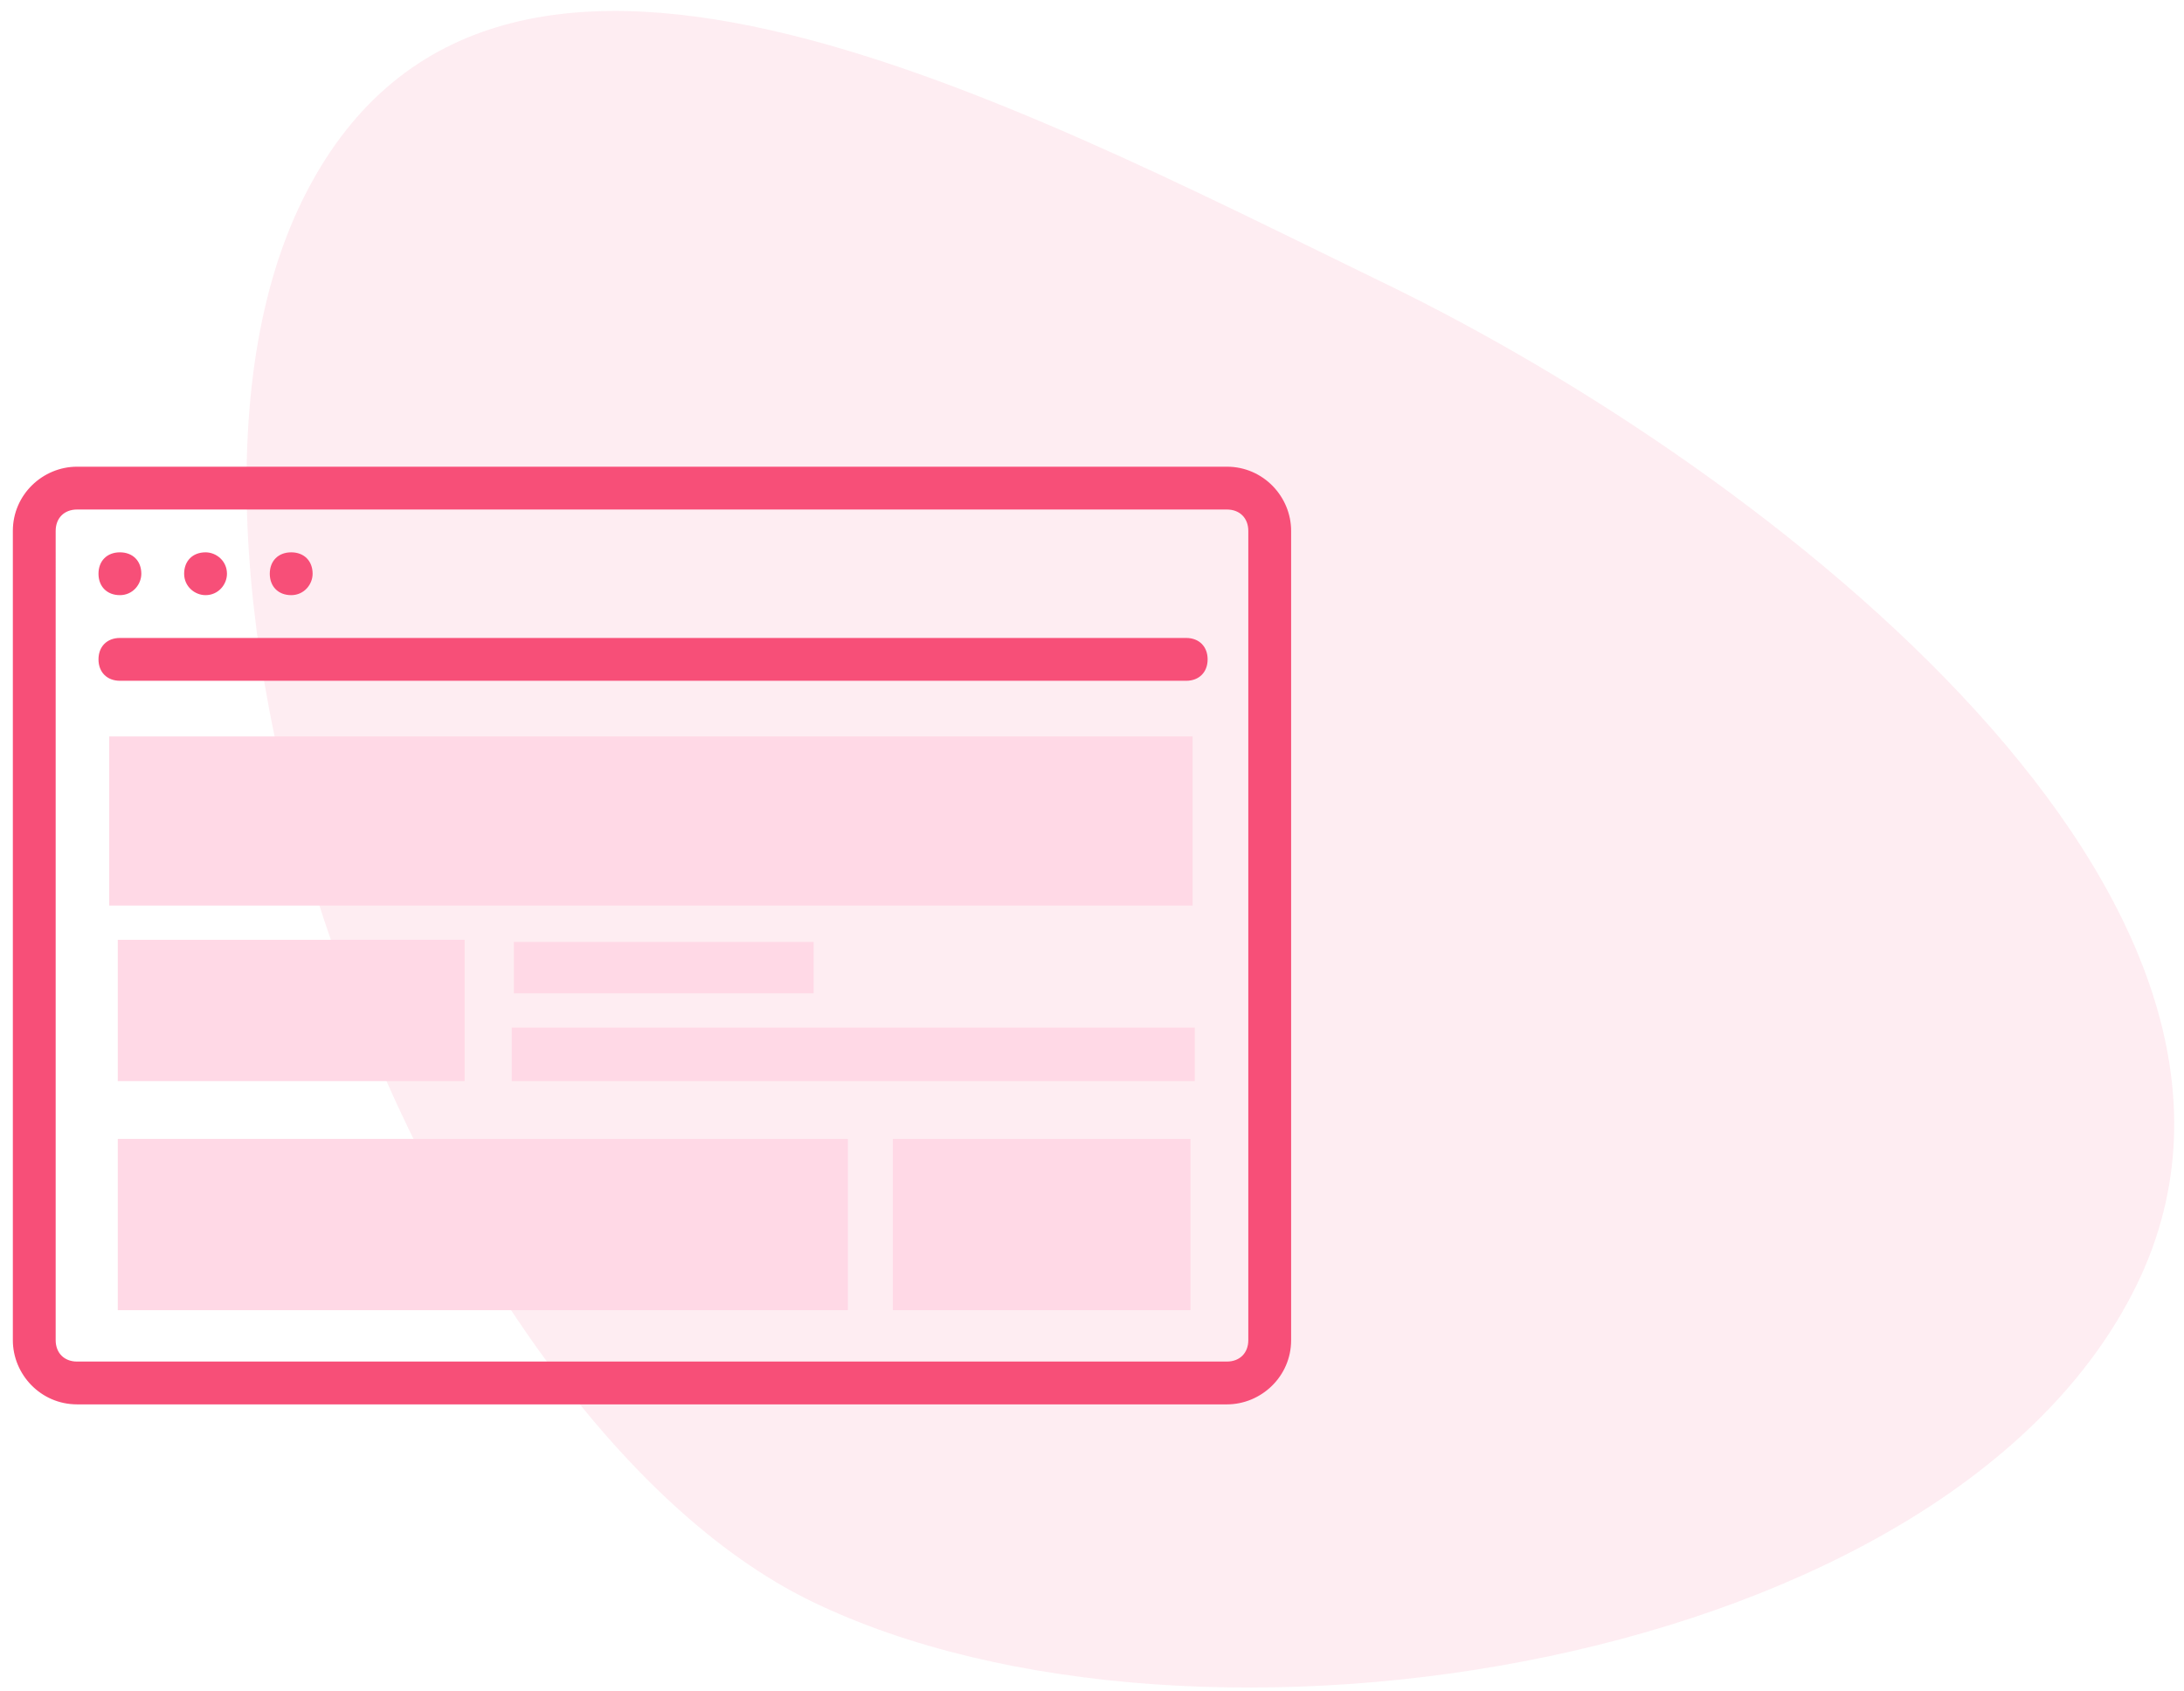
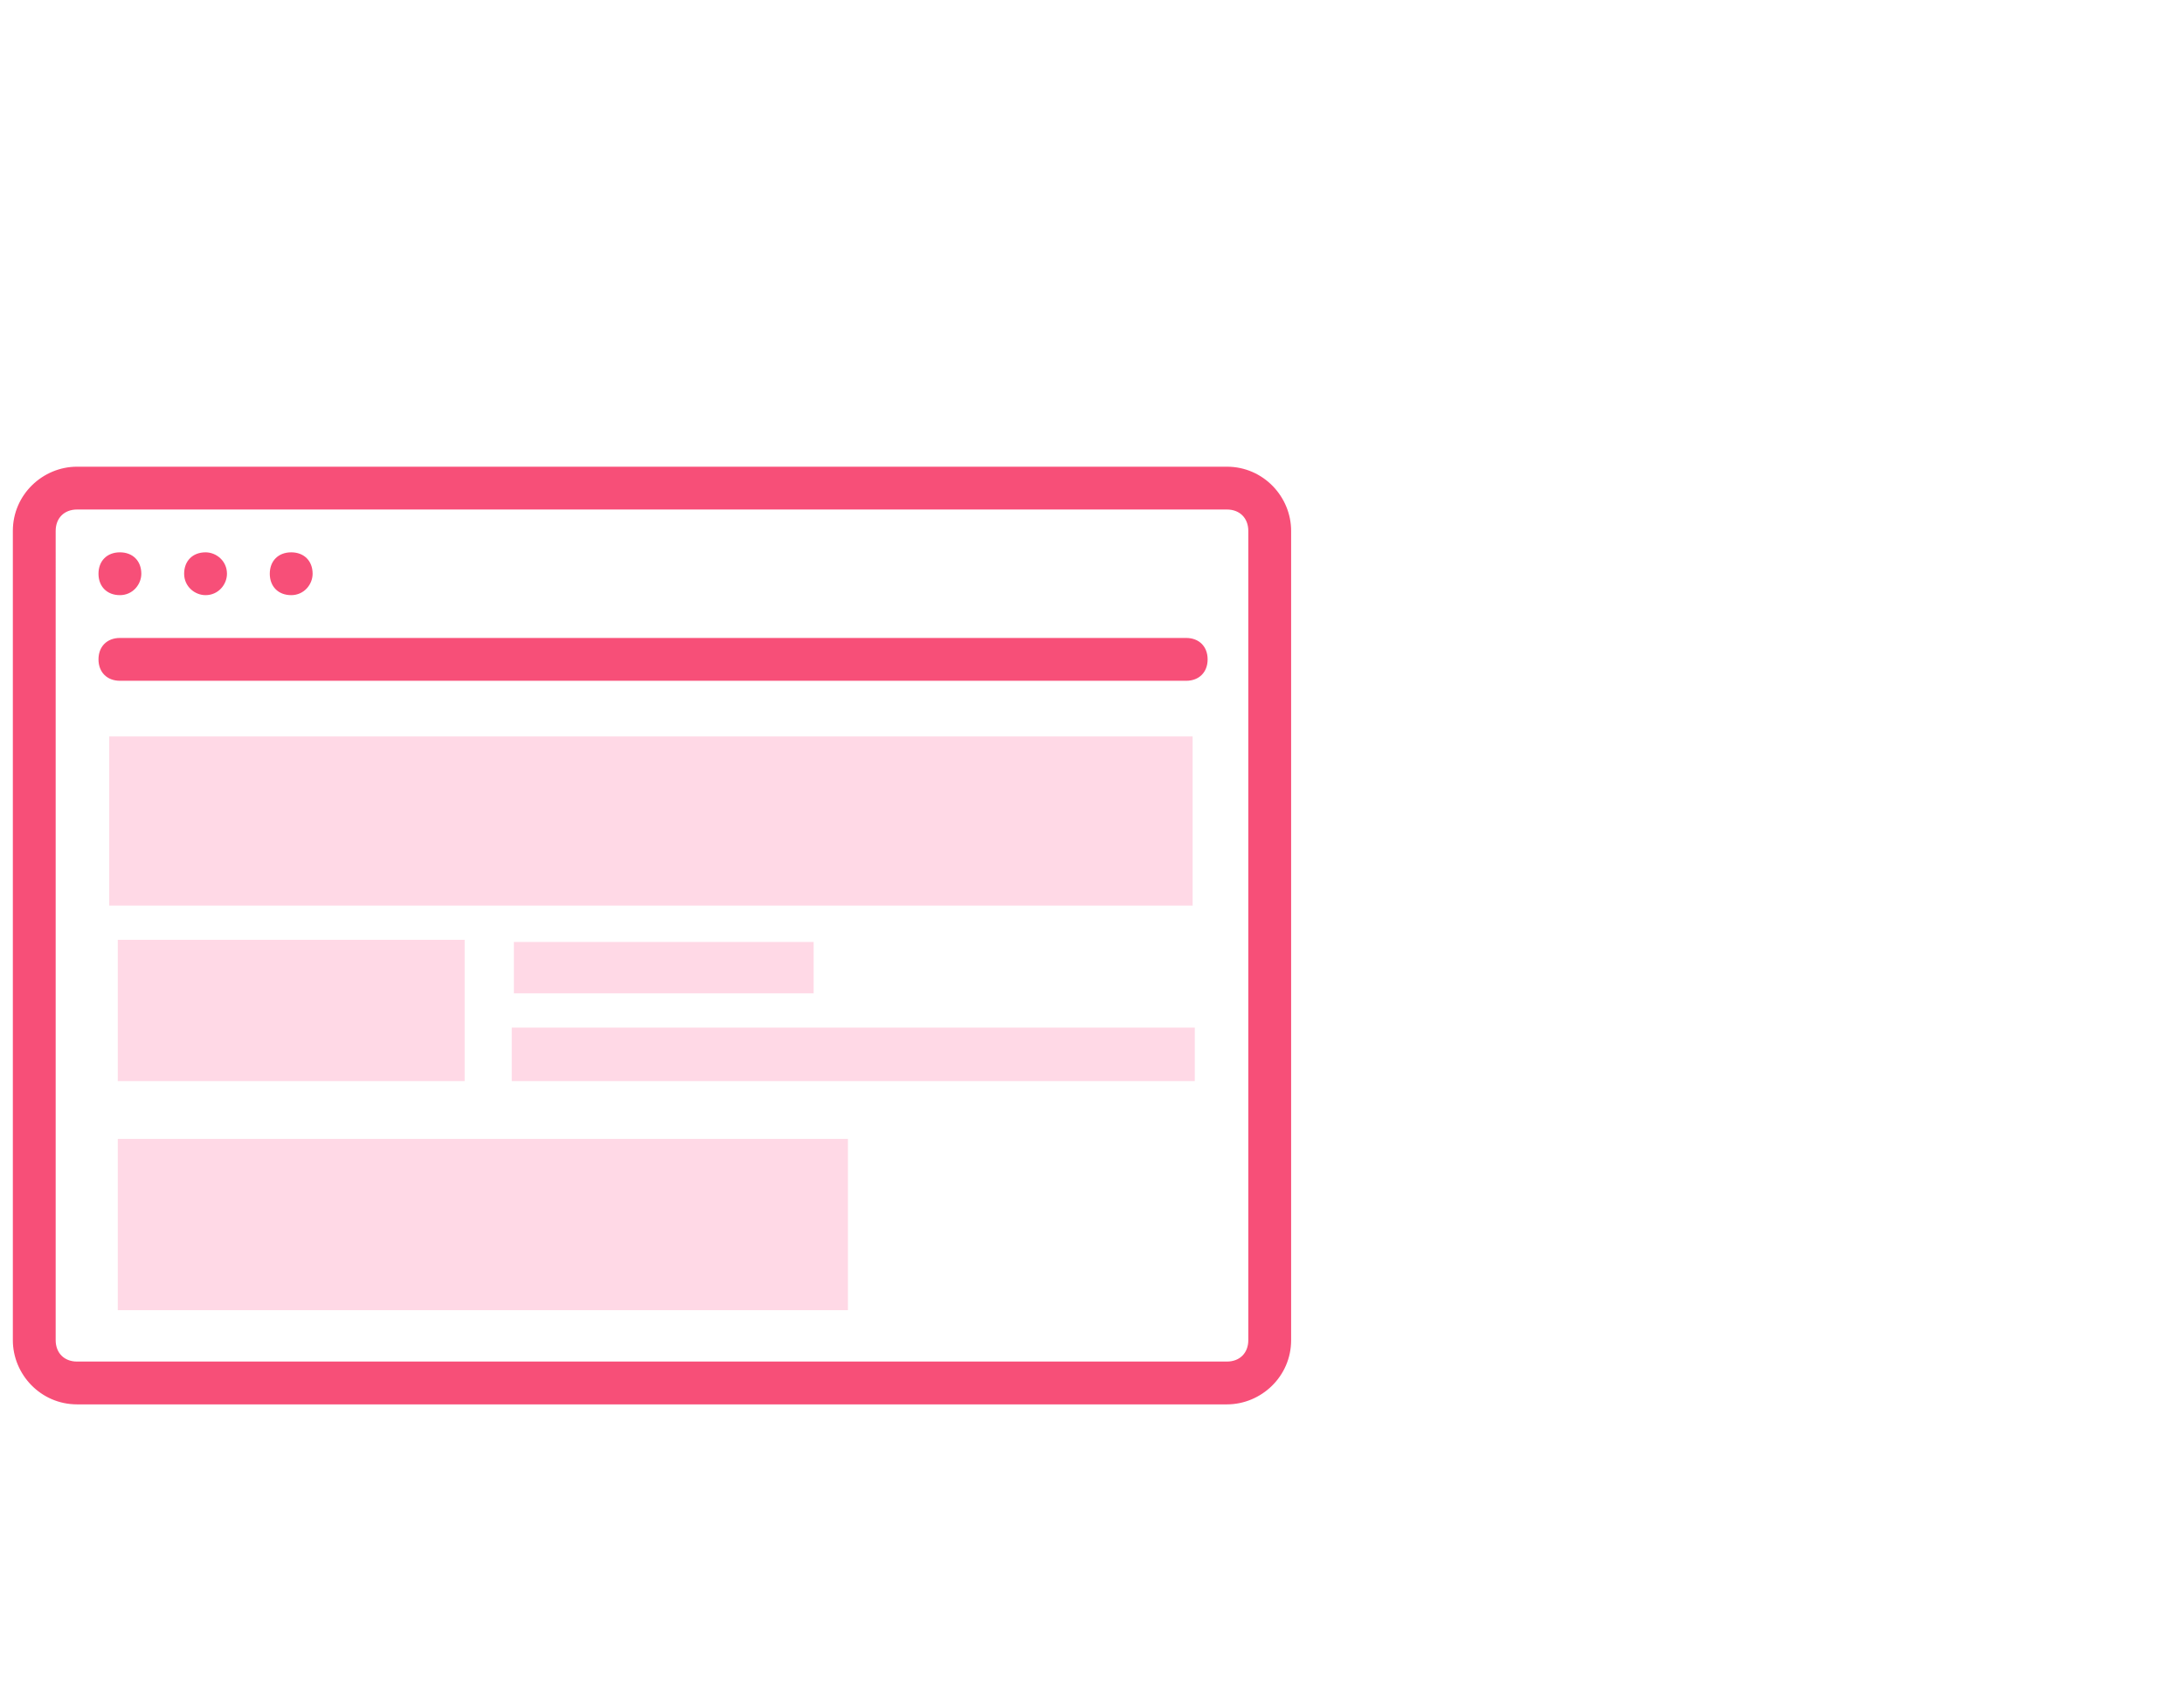
<svg xmlns="http://www.w3.org/2000/svg" version="1.1" id="Layer_1" x="0px" y="0px" viewBox="0 0 102 79" style="enable-background:new 0 0 102 79;" xml:space="preserve">
  <style type="text/css">
	.st0{display:none;opacity:0.1;fill:#6A9BF4;enable-background:new    ;}
	.st1{opacity:0.1;fill:#F74F78;enable-background:new    ;}
	.st2{display:none;}
	.st3{display:inline;opacity:0.1;fill:#6A9BF4;enable-background:new    ;}
	.st4{display:inline;fill:#6A9BF4;}
	.st5{display:inline;}
	.st6{fill:#6A9BF4;}
	.st7{display:none;fill:#229CDB;}
	.st8{fill:#F74F78;}
	.st9{fill:#FFD9E6;}
</style>
  <g>
    <path id="_x30_1" class="st0" d="M37.9,74.8c17.9,8.7,53.2,3.1,61.9-14.8S82.7,22,64.8,13.3s-42-21.7-50.7-3.9S20,66.1,37.9,74.8z" />
-     <path id="_x30_2" class="st1" d="M37.9,74.8c17.9,8.7,53.2,3.1,61.9-14.8S82.7,22,64.8,13.3s-42-21.7-50.7-3.9S20,66.1,37.9,74.8z" />
    <g class="st2">
-       <path class="st3" d="M3,20h2v58H3c-0.6,0-1-0.6-1-1.2V21.2C2,20.5,2.4,20,3,20z" />
      <path class="st4" d="M3.3,79l34.3-0.2l0-1.5L3.3,77.5c-1,0-1.8-0.8-1.8-1.8V22.3c0-1,0.8-1.8,1.8-1.8h37.4c1,0,1.8,0.8,1.8,1.8    v19.5H44V22.3c0-1.8-1.5-3.3-3.3-3.2H3.3C1.5,19,0,20.4,0,22.2c0,0,0,0,0,0v53.5C0,77.5,1.5,79,3.3,79L3.3,79z M4.9,26h15.3    c0.4,0,0.7-0.3,0.7-0.7s-0.3-0.7-0.7-0.7H4.9c-0.4,0-0.7,0.3-0.7,0.7S4.5,26,4.9,26z M3.1,70.4c0,0.4,0.3,0.7,0.7,0.7h15.3    c0.4,0,0.7-0.3,0.7-0.7s-0.3-0.7-0.7-0.7H3.8C3.4,69.7,3.1,70,3.1,70.4z" />
      <g class="st5">
        <path id="B" class="st6" d="M36.1,30.2H4.3c-0.4,0-0.7,0.3-0.7,0.7s0.3,0.7,0.7,0.7h31.8c0.4,0,0.7-0.3,0.7-0.7     S36.5,30.2,36.1,30.2L36.1,30.2z" />
      </g>
      <g class="st5">
        <path id="B_1_" class="st6" d="M36.1,35.9H4.3c-0.4,0-0.7,0.3-0.7,0.7c0,0.4,0.3,0.7,0.7,0.7h31.8c0.4,0,0.7-0.3,0.7-0.7     C36.8,36.2,36.5,35.9,36.1,35.9L36.1,35.9z" />
      </g>
      <g class="st5">
        <path id="B_2_" class="st6" d="M36.1,41.5H4.3c-0.4,0-0.7,0.3-0.7,0.7c0,0.4,0.3,0.7,0.7,0.7h31.8c0.4,0,0.7-0.3,0.7-0.7     C36.8,41.8,36.5,41.5,36.1,41.5L36.1,41.5z" />
      </g>
      <path class="st4" d="M36.1,47.1H4.3c-0.4,0-0.7,0.3-0.7,0.7s0.3,0.7,0.7,0.7h31.8c0.4,0,0.7-0.3,0.7-0.7S36.5,47.1,36.1,47.1    L36.1,47.1L36.1,47.1z M36.8,53.5c0-0.4-0.3-0.7-0.7-0.7H4.3c-0.4,0-0.7,0.3-0.7,0.7s0.3,0.7,0.7,0.7h31.8    C36.5,54.3,36.8,53.9,36.8,53.5z M33.4,59.2c0-0.4-0.3-0.7-0.7-0.7H4.3c-0.4,0-0.7,0.3-0.7,0.7s0.3,0.7,0.7,0.7h28.4    C33,59.9,33.4,59.6,33.4,59.2L33.4,59.2L33.4,59.2z M9.2,64.4c0.3-0.7,0.3-1.3,0-1.8c-0.3-0.4-0.8-0.7-1.4-0.8    c-0.8-0.1-1.7,0.1-2.3,0.5c-0.6,0.5-1,1.4-1,2.4l0,0c-0.4-0.1-0.8,0-0.9,0.4c-0.2,0.4,0,0.8,0.4,1c0.3,0.1,0.6,0.2,0.9,0.3    c0.3,0.8,0.9,1.4,1.6,1.8c0.4,0.2,0.9,0.3,1.4,0.3c0.7,0,1.4-0.2,1.9-0.5c0.4-0.3,0.8-0.6,1.1-1l0.2-0.2c0.2,0.2,0.4,0.3,0.7,0.5    c0.6,0.3,1.3,0.5,2,0.5c0.8,0,1.6-0.2,2.3-0.6c0.3-0.2,0.5-0.7,0.3-1c-0.2-0.3-0.6-0.5-1-0.3c-0.5,0.3-1,0.4-1.6,0.4    c-0.5,0-0.9-0.1-1.3-0.3c-0.2-0.1-0.3-0.2-0.4-0.3C11.7,65.1,11.3,65,11,65c-0.7,0-1.1,0.5-1.4,0.9c-0.2,0.3-0.4,0.5-0.7,0.7    c-0.5,0.3-1.4,0.4-1.9,0.2c-0.2-0.1-0.3-0.2-0.5-0.4c0.6-0.1,1.1-0.3,1.6-0.7C8.6,65.3,9,64.9,9.2,64.4L9.2,64.4L9.2,64.4z     M7.3,64.5c-0.4,0.3-0.8,0.4-1.2,0.4c-0.1-0.7,0.1-1.3,0.4-1.5c0.3-0.2,0.6-0.3,0.9-0.3c0.1,0,0.2,0,0.3,0c0.3,0,0.4,0.1,0.4,0.2    C8.1,63.5,7.8,64.1,7.3,64.5C7.3,64.5,7.3,64.5,7.3,64.5z M57.7,65.6c-0.2-0.1-0.4-0.2-0.6-0.1l-4.6,1.2l-2.5-4.5    c-0.3-0.6-0.3-1.3-0.2-1.9l0,0l2.1-8.8c0.6-2.4,0.3-5-0.7-7.2c0,0,0-0.1,0-0.1l-7.9-12.7c-0.2-0.3-0.6-0.4-1-0.2c0,0,0,0,0,0    c-0.3,0.2-0.4,0.7-0.2,1l7.8,12.6c0.8,2,1,4.2,0.6,6.3l-2.1,8.8c-0.3,1-0.2,2,0.3,3l0,0L51,67l-9.5,2.4c-0.2-0.9-0.7-1.7-1.2-2.5    L39,65.4c-1.9-2.8-2.1-6.5-0.5-9.5l0.3-0.6c0.6-1,0.9-2.2,0.9-3.4l0.3-5.9c0.1-1.8,1.4-3.2,3.1-3.5l-0.4,4.2    c-0.1,1.6-0.1,3.1,0,4.7c0,0.3,0.2,0.5,0.4,0.6c0.2,0.1,0.5,0.1,0.7-0.1c0.2-0.2,0.3-0.4,0.3-0.7c-0.1-1.5-0.1-3,0-4.4l0.5-5    c0-0.2,0-0.4-0.2-0.5C44.4,41.1,44.2,41,44,41c-2.8-0.1-5.2,2.1-5.4,4.9l-0.3,5.9c0,1-0.3,1.9-0.8,2.7l-0.3,0.6    c-1.9,3.5-1.7,7.8,0.5,11.1l0,0l1.2,1.5c0.4,0.6,0.8,1.2,1,1.9l-2.7,0.7c-0.3,0.1-0.5,0.4-0.5,0.7l-0.3,7.1c0,0.2,0.1,0.4,0.2,0.5    c0.1,0.1,0.3,0.2,0.5,0.2l0,0l19.6-1.4c0.4,0,0.6-0.3,0.7-0.7L58,66.2C58,65.9,57.9,65.7,57.7,65.6L57.7,65.6L57.7,65.6z     M56.1,76.2l-18.2,1.3l0.3-5.8l18.3-4.6L56.1,76.2L56.1,76.2z M51,71.4c0,0.7,0.2,1.3,0.7,1.8c0.4,0.5,1.1,0.8,1.7,0.8l0.1,0    c1.3,0,2.4-1,2.5-2.4c0-0.7-0.2-1.3-0.7-1.8c-0.7-0.7-1.7-1-2.7-0.7S51.1,70.4,51,71.4L51,71.4L51,71.4z M54.3,71.5    c0,0.5-0.4,0.8-0.9,0.8c-0.2,0-0.4-0.1-0.6-0.3c-0.1-0.2-0.2-0.4-0.2-0.6c0-0.4,0.4-0.8,0.8-0.8l0,0c0.2,0,0.4,0.1,0.6,0.3    C54.3,71.1,54.3,71.3,54.3,71.5L54.3,71.5L54.3,71.5z" />
    </g>
  </g>
-   <path id="responsive" class="st7" d="M51.2,64.4c0,0.6-0.5,1-1,1s-1-0.5-1-1s0.5-1,1-1S51.2,63.8,51.2,64.4z M48.1,38.9h4.1  c0.6,0,1,0.5,1,1s-0.5,1-1,1h-4.1c-0.6,0-1-0.5-1-1S47.5,38.9,48.1,38.9z M42,34.8c-1.7,0-3.1,1.4-3.1,3.1v28.6  c0,1.7,1.4,3.1,3.1,3.1h16.3c1.7,0,3.1-1.4,3.1-3.1V37.9c0-1.7-1.4-3.1-3.1-3.1H42z M42,36.8h16.3c0.6,0,1,0.4,1,1v28.6  c0,0.6-0.4,1-1,1H42c-0.6,0-1-0.4-1-1V37.9C41,37.3,41.4,36.8,42,36.8z M28.7,54.2c0,0.6-0.5,1-1,1c-0.6,0-1-0.5-1-1  c0-0.6,0.5-1,1-1C28.3,53.2,28.7,53.6,28.7,54.2z M3.2,20.5c-1.7,0-3.1,1.4-3.1,3.1v32.7c0,1.7,1.4,3.1,3.1,3.1h19.4v4.1h-3.1  c-0.6,0-1,0.5-1,1s0.5,1,1,1h16.3c0.6,0,1-0.5,1-1s-0.5-1-1-1h-3.1v-4.1h3.1c1.4,0,1.3-2,0-2H3.2c-0.6,0-1-0.4-1-1v-5.1h33.7  c0.6,0,1-0.5,1-1c0-0.6-0.5-1-1-1H2.2V23.6c0-0.6,0.4-1,1-1h49c0.6,0,1,0.4,1,1v8.2c0,1.4,2,1.3,2,0v-8.2c0-1.7-1.4-3.1-3.1-3.1H3.2  z M24.6,59.3h6.1v4.1h-6.1V59.3z" />
  <path id="template" class="st8" d="M5.6,29.8h49.8c0.6,0,1,0.4,1,1c0,0.6-0.4,1-1,1H5.6c-0.6,0-1-0.4-1-1C4.6,30.2,5,29.8,5.6,29.8z   M14.6,26.8c0,0.5-0.4,1-1,1s-1-0.4-1-1s0.4-1,1-1S14.6,26.2,14.6,26.8z M10.6,26.8c0,0.5-0.4,1-1,1c-0.5,0-1-0.4-1-1s0.4-1,1-1  C10.1,25.8,10.6,26.2,10.6,26.8z M6.6,26.8c0,0.5-0.4,1-1,1s-1-0.4-1-1s0.4-1,1-1S6.6,26.2,6.6,26.8z M3.6,21.8c-1.6,0-3,1.3-3,3  v37.8c0,1.6,1.3,3,3,3h53.7c1.6,0,3-1.3,3-3V24.8c0-1.6-1.3-3-3-3H3.6z M3.6,23.8h53.7c0.6,0,1,0.4,1,1v37.8c0,0.6-0.4,1-1,1H3.6  c-0.6,0-1-0.4-1-1V24.8C2.6,24.2,3,23.8,3.6,23.8z" />
  <g>
    <rect id="Rectangle-1" x="5.1" y="34.4" class="st9" width="50.6" height="7.9" />
    <rect id="Rectangle-2" x="5.5" y="43.9" class="st9" width="16.2" height="6.6" />
    <rect id="Rectangle-2-copy" x="5.5" y="53.2" class="st9" width="34.1" height="8" />
-     <rect id="Rectangle-2-copy-2" x="41.7" y="53.2" class="st9" width="13.9" height="8" />
    <rect id="Rectangle-3" x="24" y="44" class="st9" width="14" height="2.4" />
    <rect id="Rectangle-4" x="23.9" y="48" class="st9" width="31.9" height="2.5" />
  </g>
</svg>